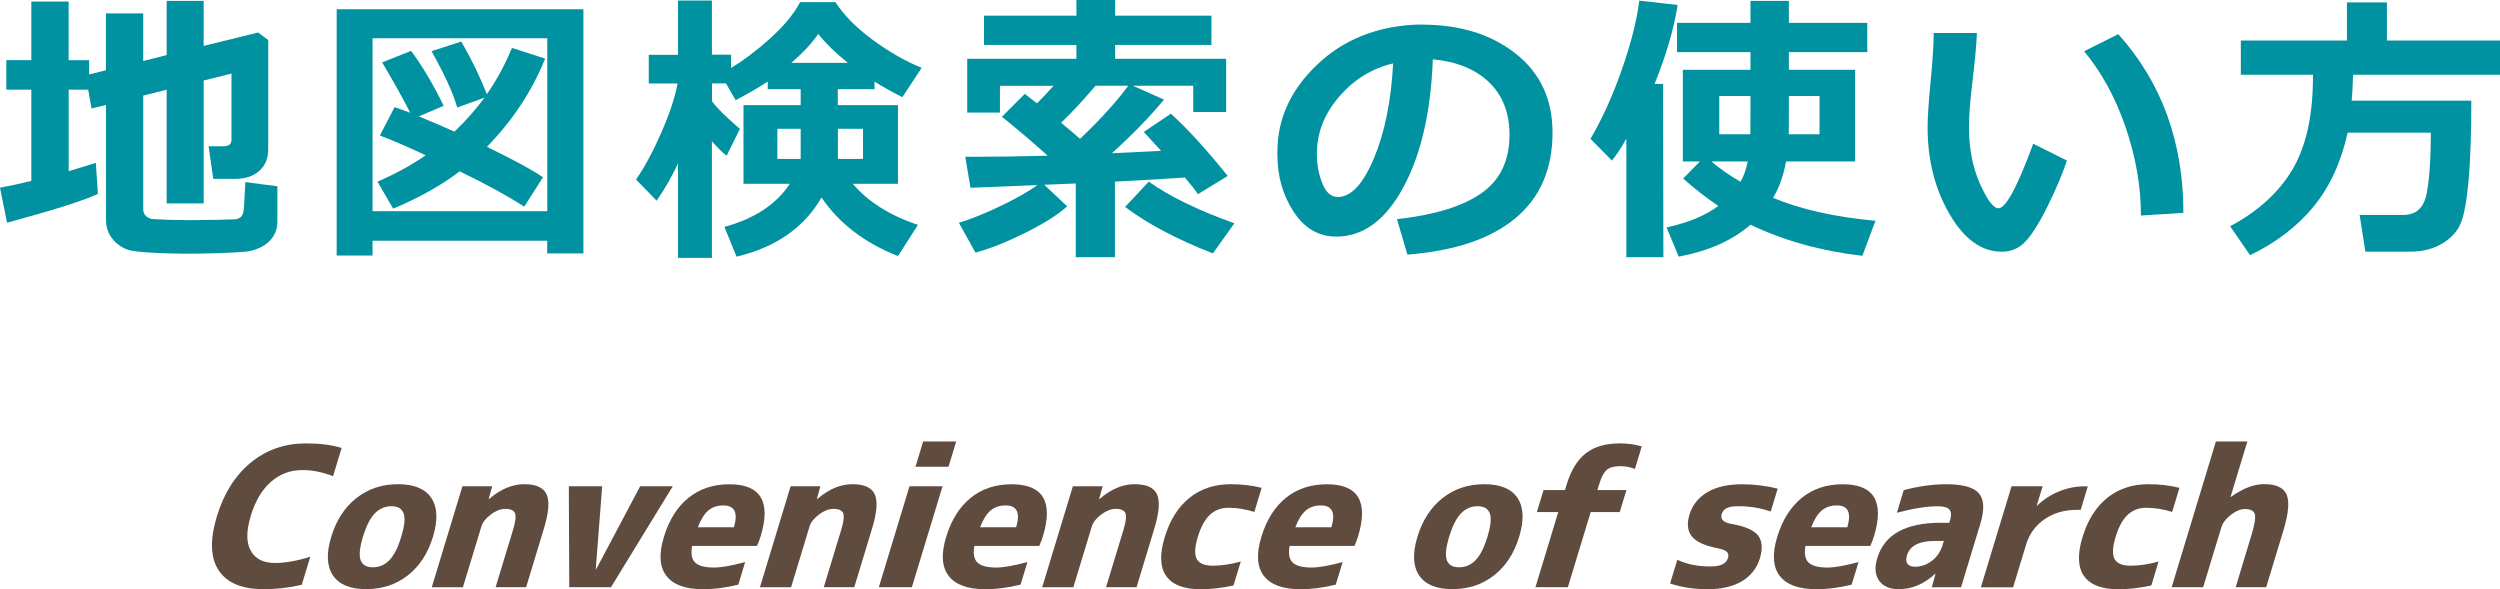
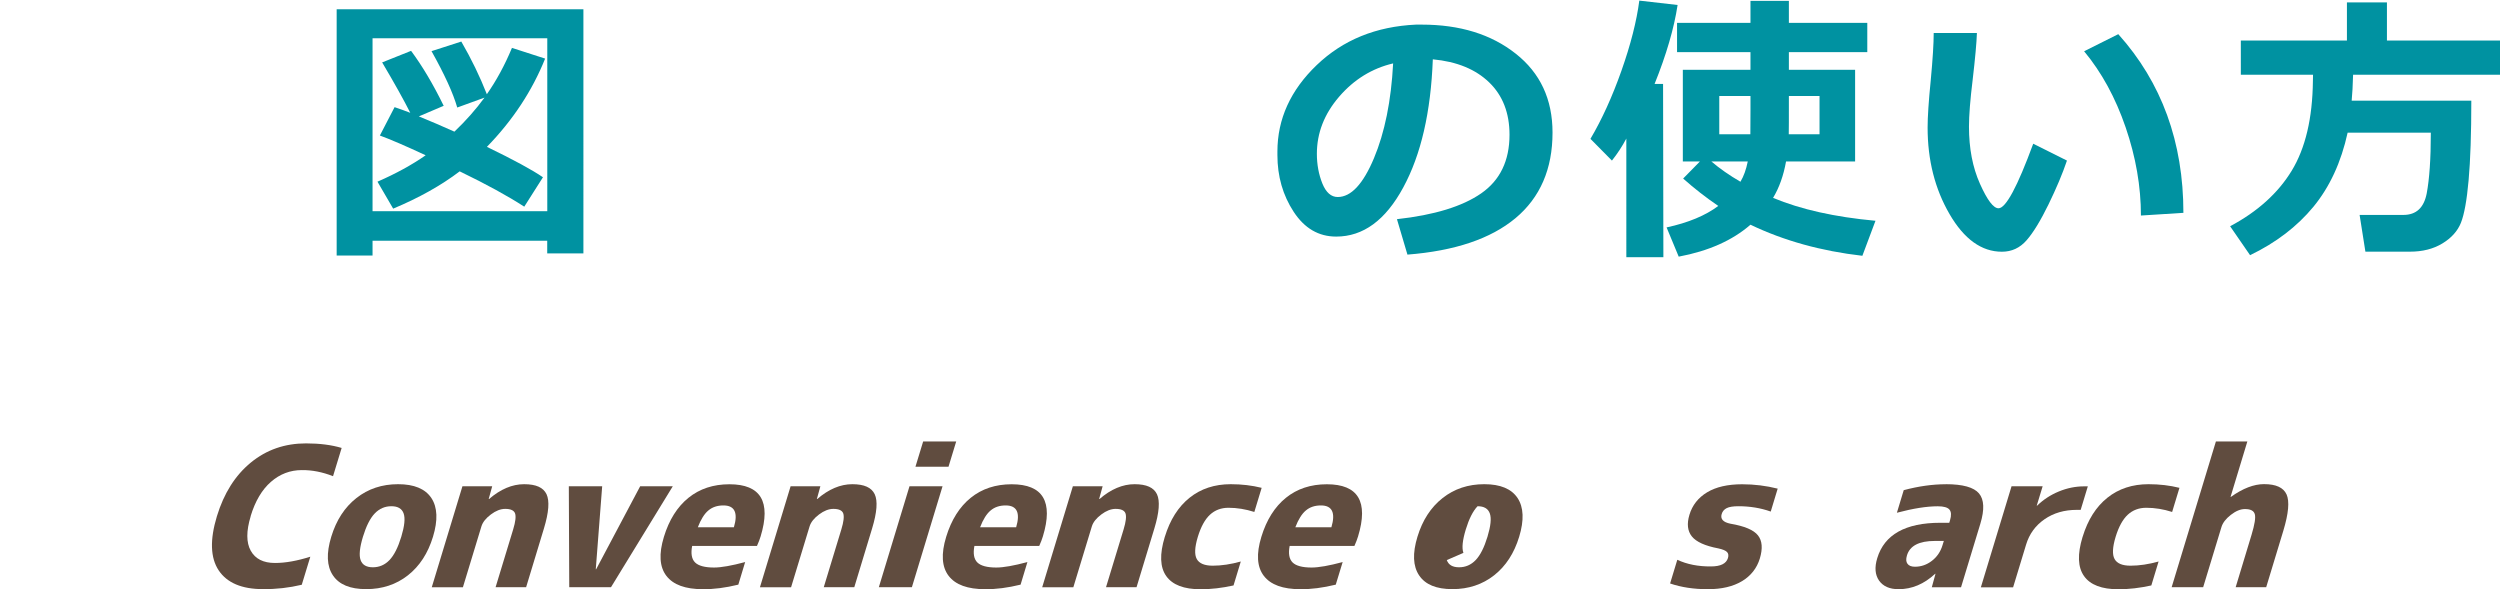
<svg xmlns="http://www.w3.org/2000/svg" id="_イヤー_2" viewBox="0 0 406.19 95.72">
  <defs>
    <style>.cls-1{fill:#0092a1;}.cls-2{fill:#604c3f;}</style>
  </defs>
  <g id="_イヤー_1-2">
    <g>
      <g>
        <path class="cls-2" d="M40.73,83.88c-.73,2.41-.73,4.27,.01,5.6,.74,1.33,2.05,1.99,3.94,1.99,1.69,0,3.6-.34,5.74-1.02l-1.39,4.56c-2.06,.49-4.16,.73-6.29,.71-3.45,0-5.86-1.02-7.21-3.05s-1.45-4.96-.29-8.79c1.14-3.74,2.98-6.65,5.52-8.73,2.54-2.08,5.53-3.11,8.96-3.11,2.22,0,4.15,.25,5.79,.74l-1.4,4.59c-1.73-.68-3.42-1.01-5.07-.99-1.89,0-3.57,.64-5.02,1.91-1.46,1.27-2.56,3.14-3.3,5.58Z" />
        <path class="cls-2" d="M57.91,80.92c1.9-1.5,4.16-2.25,6.77-2.25s4.41,.75,5.41,2.25c.99,1.5,1.08,3.6,.26,6.29-.82,2.69-2.18,4.78-4.08,6.27-1.9,1.49-4.16,2.24-6.77,2.24s-4.41-.74-5.41-2.24c-1-1.49-1.09-3.58-.27-6.27,.82-2.69,2.18-4.79,4.09-6.29Zm.68,10.08c.28,.78,.94,1.17,1.99,1.17s1.95-.39,2.7-1.17c.75-.78,1.39-2.05,1.92-3.79,.53-1.75,.66-3.01,.38-3.79-.28-.78-.94-1.17-1.99-1.17s-1.95,.39-2.7,1.17c-.75,.78-1.39,2.05-1.92,3.79-.53,1.75-.66,3.01-.38,3.79Z" />
        <path class="cls-2" d="M75.13,79.01h4.84l-.57,2.07h.06c1.86-1.6,3.76-2.41,5.7-2.41s3.12,.54,3.64,1.63c.51,1.09,.37,2.94-.42,5.55l-2.9,9.56h-4.96l2.86-9.4c.38-1.25,.48-2.12,.3-2.61-.18-.48-.72-.72-1.6-.72-.74,0-1.52,.3-2.33,.91-.81,.61-1.32,1.25-1.53,1.93l-3.01,9.9h-5.06l4.98-16.4Z" />
        <path class="cls-2" d="M97.84,79.01l-1.04,13.48h.06l7.15-13.48h5.3l-10.04,16.4h-6.78l-.07-16.4h5.43Z" />
        <path class="cls-2" d="M112.46,88.69c-.24,1.25-.08,2.15,.48,2.7,.55,.54,1.58,.82,3.08,.82,1.17,0,2.85-.3,5.05-.89l-1.11,3.67c-2.09,.51-4,.76-5.74,.74-2.86,0-4.84-.72-5.95-2.17-1.11-1.45-1.25-3.56-.4-6.34,.84-2.75,2.17-4.87,3.99-6.34,1.82-1.47,4.04-2.2,6.65-2.2,5.1,0,6.79,2.83,5.07,8.48-.14,.45-.33,.97-.59,1.54h-10.51Zm.92-3.02h5.86c.7-2.36,.13-3.55-1.7-3.55-.99,0-1.8,.27-2.45,.82-.65,.54-1.22,1.45-1.71,2.73Z" />
        <path class="cls-2" d="M128.45,79.01h4.84l-.57,2.07h.06c1.86-1.6,3.76-2.41,5.7-2.41s3.12,.54,3.64,1.63c.51,1.09,.37,2.94-.42,5.55l-2.9,9.56h-4.96l2.86-9.4c.38-1.25,.48-2.12,.3-2.61-.18-.48-.72-.72-1.6-.72-.74,0-1.52,.3-2.33,.91-.81,.61-1.32,1.25-1.53,1.93l-3.01,9.9h-5.06l4.98-16.4Z" />
        <path class="cls-2" d="M142.79,95.41l4.98-16.4h5.37l-4.98,16.4h-5.37Zm5.95-19.58l1.25-4.1h5.37l-1.25,4.1h-5.37Z" />
        <path class="cls-2" d="M158.32,88.69c-.24,1.25-.08,2.15,.48,2.7,.55,.54,1.58,.82,3.08,.82,1.17,0,2.85-.3,5.05-.89l-1.11,3.67c-2.09,.51-4,.76-5.74,.74-2.86,0-4.84-.72-5.95-2.17-1.11-1.45-1.25-3.56-.4-6.34,.84-2.75,2.17-4.87,3.99-6.34,1.82-1.47,4.04-2.2,6.65-2.2,5.1,0,6.79,2.83,5.07,8.48-.14,.45-.33,.97-.59,1.54h-10.51Zm.92-3.02h5.86c.7-2.36,.13-3.55-1.7-3.55-.99,0-1.8,.27-2.45,.82-.65,.54-1.22,1.45-1.71,2.73Z" />
        <path class="cls-2" d="M174.31,79.01h4.84l-.57,2.07h.06c1.86-1.6,3.76-2.41,5.7-2.41s3.12,.54,3.64,1.63c.51,1.09,.37,2.94-.42,5.55l-2.9,9.56h-4.96l2.86-9.4c.38-1.25,.48-2.12,.3-2.61-.18-.48-.72-.72-1.6-.72-.74,0-1.52,.3-2.33,.91-.81,.61-1.32,1.25-1.53,1.93l-3.01,9.9h-5.06l4.98-16.4Z" />
        <path class="cls-2" d="M189.26,87.21c.84-2.75,2.18-4.87,4.02-6.34,1.84-1.47,4.07-2.2,6.68-2.2,1.79,0,3.47,.2,5.03,.59l-1.19,3.92c-1.41-.45-2.81-.68-4.2-.68-1.19,0-2.2,.38-3.01,1.13-.81,.75-1.47,1.95-1.97,3.59-.51,1.69-.57,2.89-.17,3.61,.4,.72,1.27,1.08,2.6,1.08,1.42,0,2.94-.23,4.55-.68l-1.18,3.89c-1.85,.41-3.63,.62-5.34,.62-2.71,0-4.58-.71-5.59-2.14-1.02-1.43-1.1-3.55-.24-6.37Z" />
        <path class="cls-2" d="M209.54,88.69c-.24,1.25-.08,2.15,.48,2.7,.55,.54,1.58,.82,3.08,.82,1.17,0,2.85-.3,5.05-.89l-1.12,3.67c-2.09,.51-4,.76-5.74,.74-2.86,0-4.84-.72-5.95-2.17s-1.25-3.56-.4-6.34c.84-2.75,2.17-4.87,3.99-6.34,1.82-1.47,4.04-2.2,6.65-2.2,5.1,0,6.79,2.83,5.07,8.48-.14,.45-.33,.97-.59,1.54h-10.51Zm.92-3.02h5.86c.7-2.36,.13-3.55-1.7-3.55-.99,0-1.8,.27-2.45,.82-.65,.54-1.22,1.45-1.71,2.73Z" />
-         <path class="cls-2" d="M234.39,80.92c1.9-1.5,4.16-2.25,6.77-2.25s4.41,.75,5.41,2.25c.99,1.5,1.08,3.6,.26,6.29-.82,2.69-2.18,4.78-4.08,6.27-1.9,1.49-4.16,2.24-6.77,2.24s-4.41-.74-5.41-2.24c-1-1.49-1.09-3.58-.27-6.27,.82-2.69,2.18-4.79,4.09-6.29Zm.68,10.08c.28,.78,.94,1.17,1.99,1.17s1.95-.39,2.7-1.17c.75-.78,1.39-2.05,1.92-3.79,.53-1.75,.66-3.01,.38-3.79-.28-.78-.94-1.17-1.99-1.17s-1.95,.39-2.7,1.17c-.75,.78-1.39,2.05-1.92,3.79-.53,1.75-.66,3.01-.38,3.79Z" />
-         <path class="cls-2" d="M249.7,83.2l1.09-3.58h3.48l.26-.86c.71-2.34,1.76-4.05,3.14-5.12,1.38-1.07,3.22-1.6,5.5-1.6,1.27,0,2.47,.16,3.58,.49l-1.11,3.67c-.79-.31-1.57-.46-2.33-.46-1.03,0-1.78,.2-2.25,.6-.47,.4-.89,1.2-1.25,2.39l-.27,.89h4.72l-1.09,3.58h-4.72l-3.71,12.21h-5.27l3.71-12.21h-3.48Z" />
+         <path class="cls-2" d="M234.39,80.92c1.9-1.5,4.16-2.25,6.77-2.25s4.41,.75,5.41,2.25c.99,1.5,1.08,3.6,.26,6.29-.82,2.69-2.18,4.78-4.08,6.27-1.9,1.49-4.16,2.24-6.77,2.24s-4.41-.74-5.41-2.24c-1-1.49-1.09-3.58-.27-6.27,.82-2.69,2.18-4.79,4.09-6.29Zm.68,10.08c.28,.78,.94,1.17,1.99,1.17s1.95-.39,2.7-1.17c.75-.78,1.39-2.05,1.92-3.79,.53-1.75,.66-3.01,.38-3.79-.28-.78-.94-1.17-1.99-1.17c-.75,.78-1.39,2.05-1.92,3.79-.53,1.75-.66,3.01-.38,3.79Z" />
        <path class="cls-2" d="M287.68,83.11c-1.63-.58-3.38-.86-5.23-.86-.86,0-1.5,.1-1.91,.31-.41,.21-.68,.52-.81,.96-.24,.8,.23,1.33,1.43,1.57,2.29,.39,3.78,1.02,4.47,1.9,.69,.87,.79,2.12,.3,3.75-.48,1.58-1.45,2.81-2.89,3.68-1.45,.87-3.3,1.31-5.56,1.31s-4.33-.31-6.13-.93l1.17-3.85c1.58,.74,3.41,1.1,5.47,1.08,1.56,0,2.48-.45,2.76-1.36,.12-.41,.08-.73-.14-.97-.22-.24-.69-.44-1.42-.6-2.16-.41-3.59-1.06-4.3-1.94-.71-.88-.84-2.06-.4-3.52,.47-1.56,1.43-2.78,2.87-3.65,1.44-.87,3.34-1.31,5.7-1.31,1.97,0,3.89,.24,5.77,.71l-1.13,3.73Z" />
-         <path class="cls-2" d="M293.36,88.69c-.24,1.25-.08,2.15,.48,2.7,.55,.54,1.58,.82,3.08,.82,1.17,0,2.86-.3,5.05-.89l-1.12,3.67c-2.09,.51-4,.76-5.74,.74-2.86,0-4.84-.72-5.95-2.17-1.11-1.45-1.25-3.56-.4-6.34,.84-2.75,2.17-4.87,3.99-6.34,1.82-1.47,4.04-2.2,6.65-2.2,5.1,0,6.79,2.83,5.07,8.48-.14,.45-.33,.97-.59,1.54h-10.51Zm.92-3.02h5.86c.7-2.36,.13-3.55-1.7-3.55-.99,0-1.8,.27-2.45,.82-.65,.54-1.22,1.45-1.71,2.73Z" />
        <path class="cls-2" d="M316.15,78.67c2.75,0,4.55,.5,5.39,1.5,.84,1,.91,2.64,.22,4.92l-3.14,10.33h-4.75l.6-2.19h-.06c-1.8,1.67-3.78,2.5-5.94,2.5-1.46,0-2.51-.47-3.17-1.4-.65-.94-.75-2.15-.29-3.65,1.16-3.82,4.58-5.74,10.25-5.74h1.45l.12-.4c.24-.8,.21-1.38-.09-1.74-.3-.36-.94-.54-1.9-.54-1.79,0-4,.35-6.64,1.05l1.11-3.67c2.41-.64,4.69-.96,6.83-.96Zm-.33,9.22h-1.45c-2.57,0-4.08,.79-4.54,2.37-.17,.58-.15,1.02,.09,1.34,.23,.32,.64,.48,1.21,.48,1.01,0,1.93-.32,2.76-.96,.83-.64,1.41-1.49,1.73-2.56l.21-.68Z" />
        <path class="cls-2" d="M326.82,79.01h5.06l-.96,3.15h.06c1.02-.99,2.2-1.76,3.54-2.31,1.34-.55,2.7-.83,4.08-.83h.62l-1.16,3.82h-.62c-2.04,0-3.79,.51-5.26,1.53-1.47,1.02-2.47,2.39-2.99,4.12l-2.11,6.94h-5.24l4.98-16.4Z" />
        <path class="cls-2" d="M338.38,87.21c.84-2.75,2.18-4.87,4.02-6.34,1.84-1.47,4.07-2.2,6.68-2.2,1.79,0,3.47,.2,5.03,.59l-1.19,3.92c-1.4-.45-2.81-.68-4.2-.68-1.19,0-2.2,.38-3.01,1.13-.81,.75-1.47,1.95-1.97,3.59-.51,1.69-.57,2.89-.17,3.61,.4,.72,1.26,1.08,2.6,1.08,1.42,0,2.94-.23,4.55-.68l-1.18,3.89c-1.85,.41-3.63,.62-5.34,.62-2.71,0-4.58-.71-5.59-2.14-1.02-1.43-1.1-3.55-.24-6.37Z" />
        <path class="cls-2" d="M365.14,71.73l-2.73,9h.06c1.94-1.38,3.73-2.07,5.38-2.07,1.93,0,3.15,.55,3.66,1.67,.5,1.11,.33,3.08-.53,5.92l-2.78,9.16h-4.96l2.58-8.51c.51-1.69,.69-2.81,.53-3.36-.16-.56-.69-.83-1.6-.83-.72,0-1.48,.31-2.29,.94-.81,.63-1.32,1.29-1.53,1.99l-2.97,9.77h-5.12l7.19-23.68h5.12Z" />
      </g>
      <g>
-         <path class="cls-1" d="M45.07,36.01c0,.92-.23,1.73-.69,2.43-.46,.7-1.1,1.27-1.92,1.69-.82,.42-1.71,.68-2.66,.77-.96,.09-2.39,.17-4.3,.23-1.91,.06-3.65,.09-5.21,.09-1.73,0-3.5-.05-5.32-.15-1.82-.1-3.07-.22-3.74-.37-.67-.15-1.33-.45-1.96-.92-.63-.47-1.14-1.04-1.5-1.73s-.55-1.46-.55-2.32V17.05l-2.34,.57-.55-3.05h-3.17v13.24c1.58-.46,3.04-.91,4.41-1.35l.34,5.03c-1.99,.99-6.91,2.56-14.76,4.7l-1.15-5.69c1.54-.29,3.24-.66,5.09-1.1V14.57H1.03v-4.8H5.09V.25h6.06V9.78h3.33v2.32l2.73-.69V2.18h6.06v7.73l3.81-.96V.14h6.01V7.46l8.84-2.18,1.65,1.22V24.26c0,1.47-.48,2.64-1.45,3.5-.96,.86-2.26,1.3-3.88,1.3h-3.6l-.76-5.3h2.43c.86,0,1.29-.34,1.29-1.03V11.96l-4.52,1.12v19.97h-6.01V14.57l-3.81,.96v18.41c0,.87,.47,1.42,1.42,1.65,2.03,.12,4.01,.18,5.92,.18,1.27,0,2.75-.02,4.45-.05l3.1-.09c.37-.03,.67-.14,.91-.33,.24-.19,.4-.48,.48-.87s.19-2.01,.31-4.85l5.21,.69v5.74Z" />
        <path class="cls-1" d="M88.92,39.11h-28.39v2.41h-5.83V1.51h40.09V41.17h-5.88v-2.07Zm-28.39-4.8h28.39V6.22h-28.39v28.09Zm27.7-5.53l-3.05,4.8c-2.63-1.71-6.13-3.63-10.49-5.74-3,2.28-6.6,4.3-10.81,6.06l-2.55-4.38c2.98-1.3,5.59-2.73,7.83-4.29-3.21-1.5-5.69-2.57-7.44-3.21l2.39-4.61c.87,.29,1.72,.6,2.55,.92-1.03-2.05-2.55-4.78-4.57-8.19l4.7-1.88c1.84,2.48,3.6,5.45,5.3,8.93l-4.04,1.72c1.88,.77,3.81,1.59,5.78,2.48,1.85-1.76,3.48-3.6,4.89-5.53l-4.43,1.61c-.66-2.31-2.05-5.36-4.18-9.16l4.84-1.56c1.64,2.83,3.02,5.68,4.15,8.56,1.54-2.2,2.91-4.71,4.08-7.53l5.39,1.74c-2.11,5.25-5.26,10.03-9.46,14.34,4.36,2.11,7.39,3.76,9.09,4.93Z" />
-         <path class="cls-1" d="M133.49,32.08c-2.83,4.9-7.44,8.1-13.82,9.62l-1.97-4.84c4.88-1.32,8.42-3.65,10.63-7h-7.53v-12.78h9.29v-2.59h-5.35v-1.24c-1.19,.8-2.93,1.81-5.21,3.03l-1.58-2.73h-2.27v2.89c.76,1.07,2.28,2.57,4.54,4.5l-2.16,4.36c-.72-.55-1.51-1.34-2.39-2.36v18.96h-5.51v-15.35c-.96,2.08-2.12,4.1-3.47,6.06l-3.35-3.44c1.41-2.03,2.78-4.59,4.13-7.68,1.35-3.08,2.22-5.73,2.62-7.93h-4.68v-4.66h4.75V.09h5.51V8.88h3.1v2.16c1.91-1.13,3.99-2.69,6.23-4.68,2.24-1.99,3.91-3.99,5.01-6.01h5.74c1.32,2.08,3.32,4.11,6,6.09,2.69,1.98,5.35,3.51,8,4.58l-3.14,4.77c-1.64-.83-3.14-1.67-4.52-2.52v1.22h-5.97v2.59h9.78v12.78h-7.34c2.45,2.91,5.97,5.13,10.58,6.68l-3.24,5.07c-5.45-2.16-9.59-5.33-12.42-9.52Zm-3.4-11.15h-3.79v4.89h3.79v-4.89Zm-1.51-10.72h9.18c-1.94-1.55-3.55-3.11-4.82-4.7-.89,1.36-2.34,2.93-4.36,4.7Zm11.64,15.61v-4.89h-4.08v4.89h4.08Z" />
-         <path class="cls-1" d="M173.39,33.53c-1.55,1.39-3.85,2.84-6.91,4.35-3.06,1.51-5.72,2.56-7.99,3.16l-2.69-4.84c1.99-.61,4.25-1.52,6.77-2.73,2.52-1.21,4.52-2.34,5.99-3.4l-10.88,.44-.85-5.03c4.64,0,9.1-.06,13.4-.18-2.37-2.13-4.85-4.24-7.44-6.33l3.72-3.72c.41,.31,1.07,.82,1.97,1.54,.98-.96,1.87-1.91,2.69-2.85h-8.7v4.36h-5.32V9.55h17.74v-2.25h-15.01V2.55h15.01V0h6.29V2.55h15.65V7.3h-15.65v2.25h18.04v8.65h-5.35v-4.27h-9.82l5.07,2.25c-2.28,2.77-5.1,5.68-8.47,8.72l7.99-.39-2.8-3.08,4.41-2.96c2.72,2.48,5.8,5.85,9.23,10.12l-4.84,2.96c-.35-.55-1.06-1.45-2.13-2.71-2.49,.18-6.28,.41-11.36,.67v12.28h-6.36v-11.98l-5.12,.21,3.72,3.51Zm-.99-13.59c1.29,1.06,2.31,1.93,3.08,2.62,3.38-3.23,5.99-6.1,7.83-8.63h-5.32c-1.9,2.26-3.76,4.27-5.58,6.01Zm28.16,16.34l-3.49,4.89c-5.88-2.29-10.63-4.81-14.27-7.55l3.85-4.11c3.4,2.42,8.03,4.67,13.91,6.77Z" />
        <path class="cls-1" d="M228.67,41.35l-1.7-5.74c6.07-.67,10.64-2.07,13.7-4.2,3.06-2.13,4.59-5.3,4.59-9.52,0-3.53-1.1-6.37-3.3-8.5s-5.26-3.39-9.16-3.75c-.32,8.57-1.92,15.51-4.81,20.83-2.88,5.32-6.51,7.97-10.89,7.97-2.85,0-5.15-1.34-6.91-4.03-1.76-2.69-2.64-5.76-2.64-9.21v-.57c0-5.29,2.13-9.98,6.39-14.06,4.26-4.08,9.63-6.27,16.12-6.57h.94c6.2,0,11.29,1.57,15.27,4.72,3.99,3.14,5.98,7.42,5.98,12.82,0,5.92-2.01,10.56-6.02,13.91-4.02,3.35-9.87,5.32-17.57,5.92Zm-2.32-31.05c-3.44,.81-6.37,2.62-8.78,5.42-2.41,2.8-3.61,5.89-3.61,9.27,0,1.74,.3,3.35,.89,4.82,.6,1.47,1.43,2.2,2.5,2.2,2.16,0,4.12-2.1,5.88-6.29,1.76-4.19,2.8-9.33,3.12-15.42Z" />
        <path class="cls-1" d="M270.25,41.79h-6.01V22.51c-.66,1.25-1.44,2.45-2.34,3.58l-3.49-3.53c1.87-3.17,3.55-6.86,5.04-11.08,1.49-4.22,2.46-8.02,2.9-11.38l6.22,.71c-.58,3.81-1.83,8.09-3.74,12.83h1.38l.05,28.16Zm34.47-5.92l-2.13,5.69c-6.7-.77-12.76-2.45-18.18-5.05-2.94,2.56-6.82,4.28-11.66,5.19l-1.97-4.75c3.52-.76,6.32-1.93,8.4-3.49-1.99-1.35-3.89-2.83-5.71-4.45l2.73-2.78h-2.78V11.34h10.99v-2.87h-11.93V3.72h11.93V.14h6.24V3.72h12.74v4.75h-12.74v2.87h10.76v14.89h-11.22c-.41,2.31-1.12,4.28-2.11,5.92,4.51,1.88,10.06,3.12,16.64,3.72Zm-26.67-9.64c1.35,1.15,2.92,2.25,4.73,3.3,.54-.9,.93-2,1.19-3.3h-5.92Zm6.36-10.63h-5.07v6.22h5.05c.01-.57,.02-1.87,.02-3.92v-2.29Zm11.22,6.22v-6.22h-4.98c0,3.72,0,5.79-.02,6.22h5Z" />
        <path class="cls-1" d="M335.83,26.09c-.72,2.13-1.72,4.5-3,7.13-1.28,2.62-2.46,4.56-3.55,5.81-1.09,1.25-2.42,1.87-4.02,1.87-3.3,0-6.14-2.04-8.51-6.12-2.37-4.08-3.56-8.76-3.56-14.06,0-1.73,.17-4.29,.51-7.69,.32-3.41,.48-5.97,.48-7.67h7.02c-.05,1.55-.28,4.08-.69,7.6-.4,3.26-.6,5.8-.6,7.62,0,3.52,.59,6.61,1.78,9.27s2.19,3.99,3.02,3.99c1.19,0,3.07-3.5,5.64-10.49l5.46,2.73Zm18.93,8.49l-6.91,.44c0-4.73-.83-9.5-2.48-14.32s-3.9-8.94-6.75-12.37l5.55-2.78c7.05,7.85,10.58,17.53,10.58,29.03Z" />
        <path class="cls-1" d="M382.32,12.14c-.05,1.71-.12,3.12-.23,4.22h19.44c0,5.35-.15,9.66-.44,12.92-.29,3.26-.71,5.57-1.25,6.92s-1.55,2.47-3.02,3.36-3.22,1.33-5.25,1.33h-7.25l-.94-5.97h7.11c2.08,0,3.34-1.16,3.79-3.49,.44-2.33,.67-5.61,.67-9.87h-13.52c-1.05,4.8-2.91,8.82-5.56,12.04-2.66,3.22-6.09,5.84-10.29,7.86l-3.24-4.7c4.45-2.37,7.79-5.38,10.01-9.03,2.22-3.65,3.37-8.5,3.44-14.56l.02-1.03h-11.73V6.59h17.24V.39h6.5V6.59h18.38v5.55h-23.87Z" />
      </g>
    </g>
  </g>
</svg>